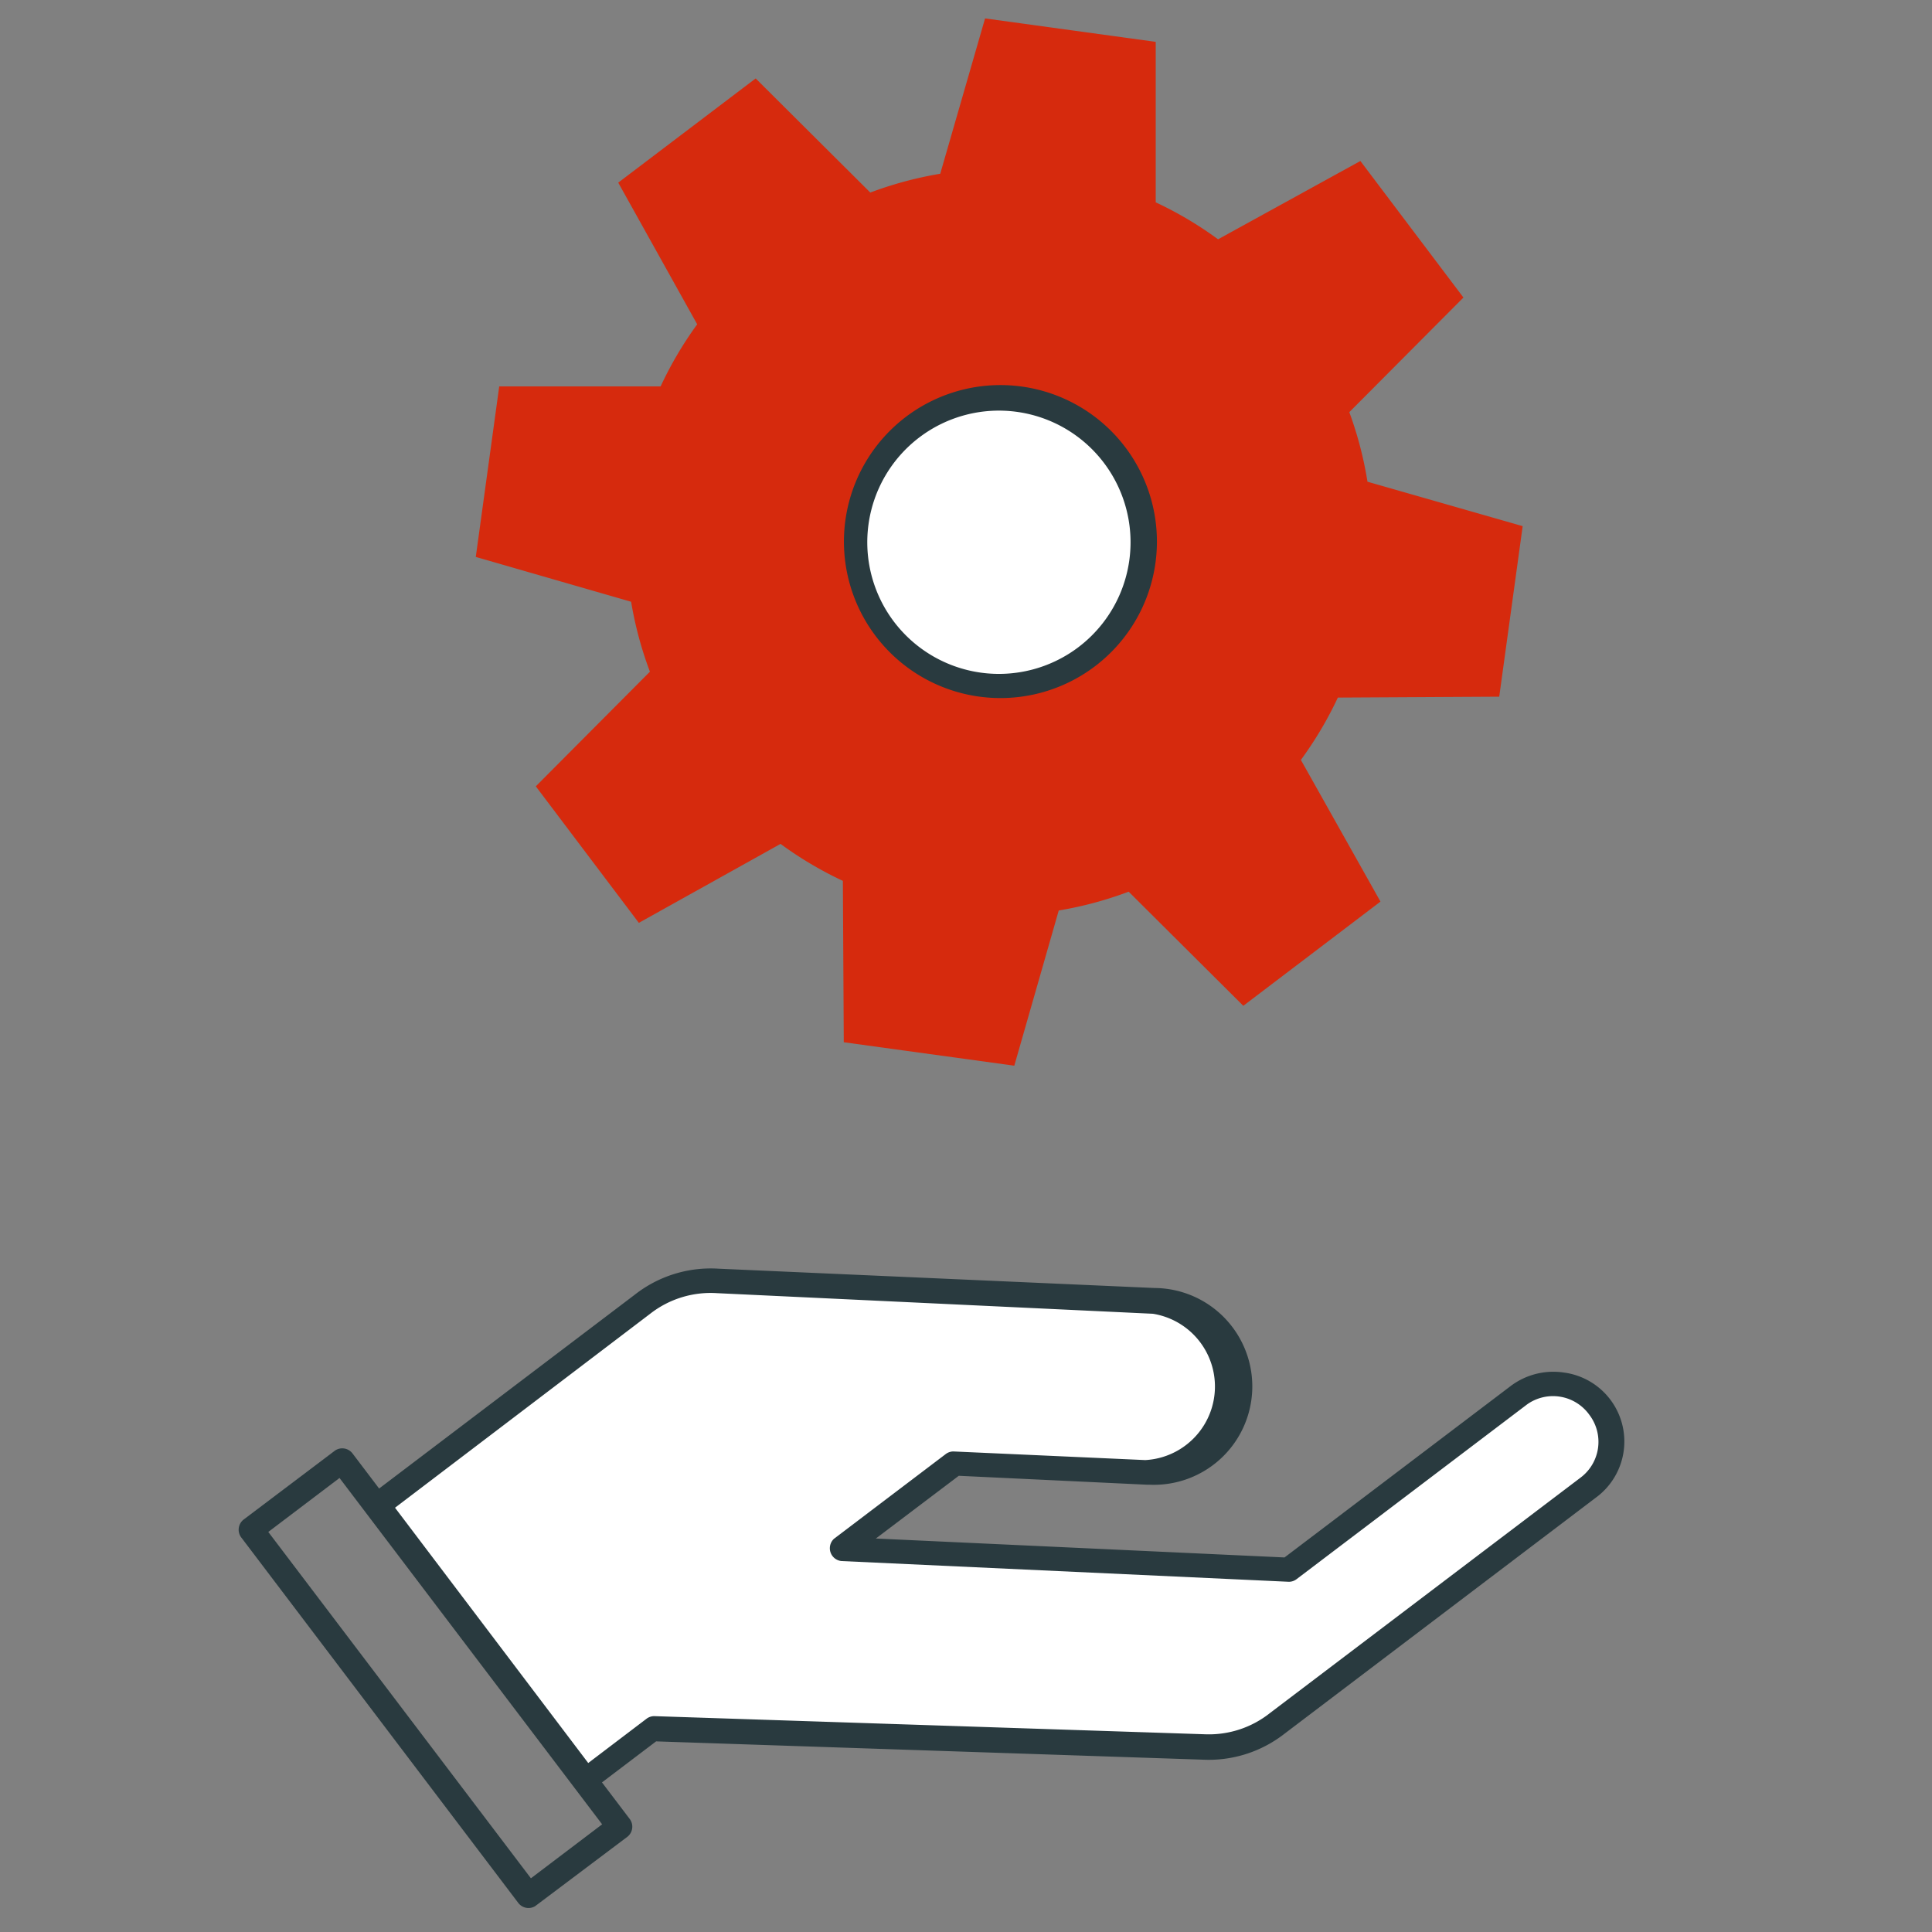
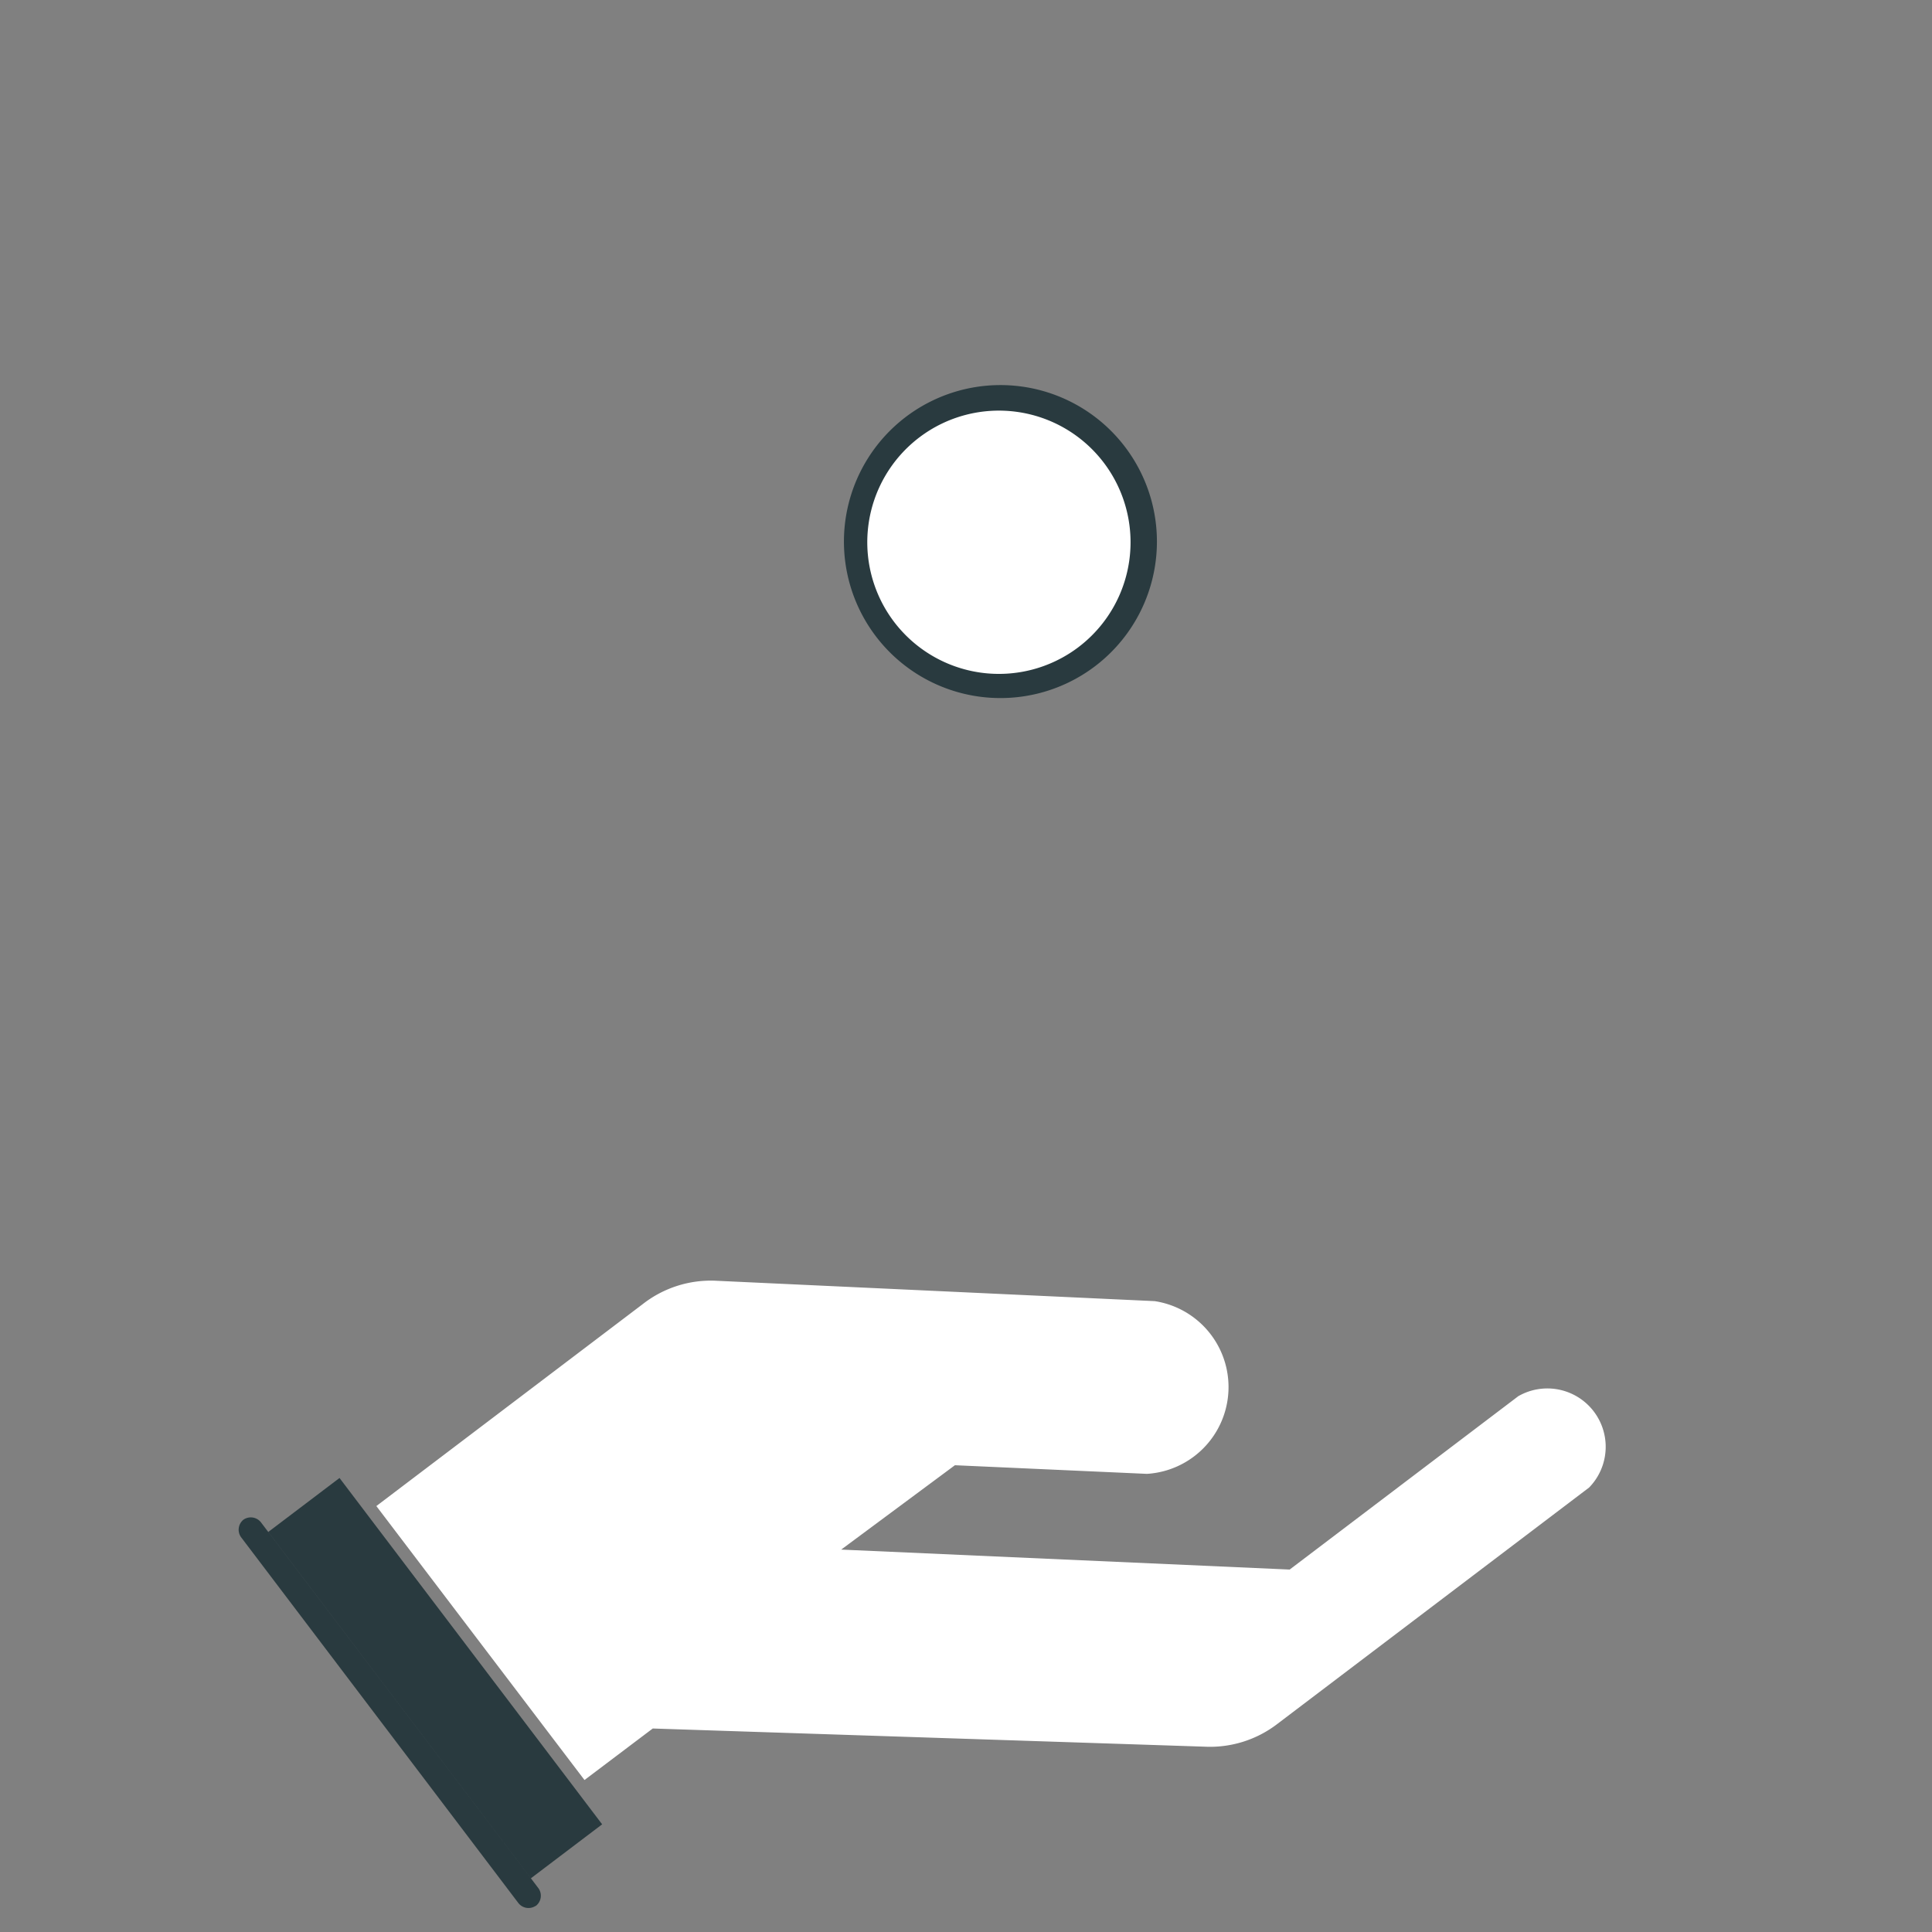
<svg xmlns="http://www.w3.org/2000/svg" id="Calque_1" data-name="Calque 1" viewBox="0 0 150 150">
  <rect x="0" y="0" width="150" height="150" fill="#808080" stroke="none" />
  <defs>
    <style>.cls-1{fill:#293a3f;}.cls-2{fill:#fff;}.cls-3{fill:#d62a0d;}</style>
  </defs>
  <title>donnees-identites-self-service.v2</title>
-   <path class="cls-1" d="M40.26,147.77,18.71,119.34a1,1,0,0,1,.19-1.35L26,112.63a1,1,0,0,1,1.35.19l21.56,28.43a1,1,0,0,1-.19,1.35L41.54,148A1,1,0,0,1,40.26,147.77ZM20.83,118.94l20.39,26.89,5.53-4.19L26.36,114.75Z" />
+   <path class="cls-1" d="M40.26,147.77,18.71,119.34a1,1,0,0,1,.19-1.35a1,1,0,0,1,1.35.19l21.56,28.43a1,1,0,0,1-.19,1.35L41.54,148A1,1,0,0,1,40.26,147.77ZM20.83,118.94l20.39,26.89,5.53-4.19L26.36,114.75Z" />
  <path class="cls-2" d="M65.31,120.31l34.82,1.55,17.75-13.46a4.53,4.53,0,0,1,5.5,7.09l-24.2,18.35a8.58,8.58,0,0,1-5.68,1.77l-42.82-1.41-5.3,4L29.22,116.93l20.67-15.67a8.58,8.58,0,0,1,5.76-1.82l34,1.58a6.75,6.75,0,0,1-.6,13.41l-14.91-.67Z" />
-   <path class="cls-1" d="M44.67,138.74,28.53,117.46a1,1,0,0,1,.19-1.35l20.59-15.61a9.55,9.55,0,0,1,6.47-2L89.63,100a7.64,7.64,0,1,1-.43,15.27H89l-14.56-.69L68,119.45l31.73,1.47,17.52-13.28a5.5,5.5,0,0,1,4.14-1.08,5.4,5.4,0,0,1,2.52,9.71l-24.2,18.35a9.55,9.55,0,0,1-6.33,2L50.94,135.2l-5,3.79A1,1,0,0,1,44.67,138.74Zm-14-21.68,15,19.82,4.53-3.44a1,1,0,0,1,.58-.2l42.82,1.41a7.62,7.62,0,0,0,5-1.65l24.13-18.29a3.47,3.47,0,0,0,.67-4.86h0a3.47,3.47,0,0,0-4.84-.81h0l-17.9,13.57a1,1,0,0,1-.58.2l-34.74-1.61a1,1,0,0,1-.59-1.73l8.68-6.58a1,1,0,0,1,.58-.2l14.91.67A5.72,5.72,0,0,0,89.51,102L55.65,100.4A7.62,7.62,0,0,0,50.48,102Z" />
-   <path class="cls-3" d="M86.48,35.36A11.19,11.19,0,1,0,84.32,51h0A11.19,11.19,0,0,0,86.48,35.36Zm8.09-16.78a28.73,28.73,0,0,0-4.84-2.87V3.25L83.1,2.34l-6.62-.91L73,13.49a28.93,28.93,0,0,0-5.43,1.46l-8.9-8.86L48,14.18l6.13,11A28.83,28.83,0,0,0,51.29,30L38.76,30l-.91,6.62-.91,6.62L49,46.72a28.83,28.83,0,0,0,1.46,5.43l-8.86,8.9,8,10.6,11-6.13a28.83,28.83,0,0,0,4.84,2.87l.07,12.53,6.62.91,6.62.91,3.45-12.05a28.83,28.83,0,0,0,5.43-1.46l8.9,8.86L107.18,70,101,59a28.93,28.93,0,0,0,2.87-4.84l12.53-.07.91-6.62.91-6.62-12.05-3.45A28.73,28.73,0,0,0,104.76,32l8.86-8.9-8-10.6Z" />
  <path class="cls-2" d="M86.48,35.36A11.19,11.19,0,1,0,84.32,51h0A11.19,11.19,0,0,0,86.48,35.36Z" />
  <path class="cls-1" d="M68,49.4a12.15,12.15,0,1,1,17,2.34h0A12.15,12.15,0,0,1,68,49.4ZM85.71,35.94a10.22,10.22,0,1,0-2,14.32h0A10.22,10.22,0,0,0,85.71,35.94Z" />
</svg>